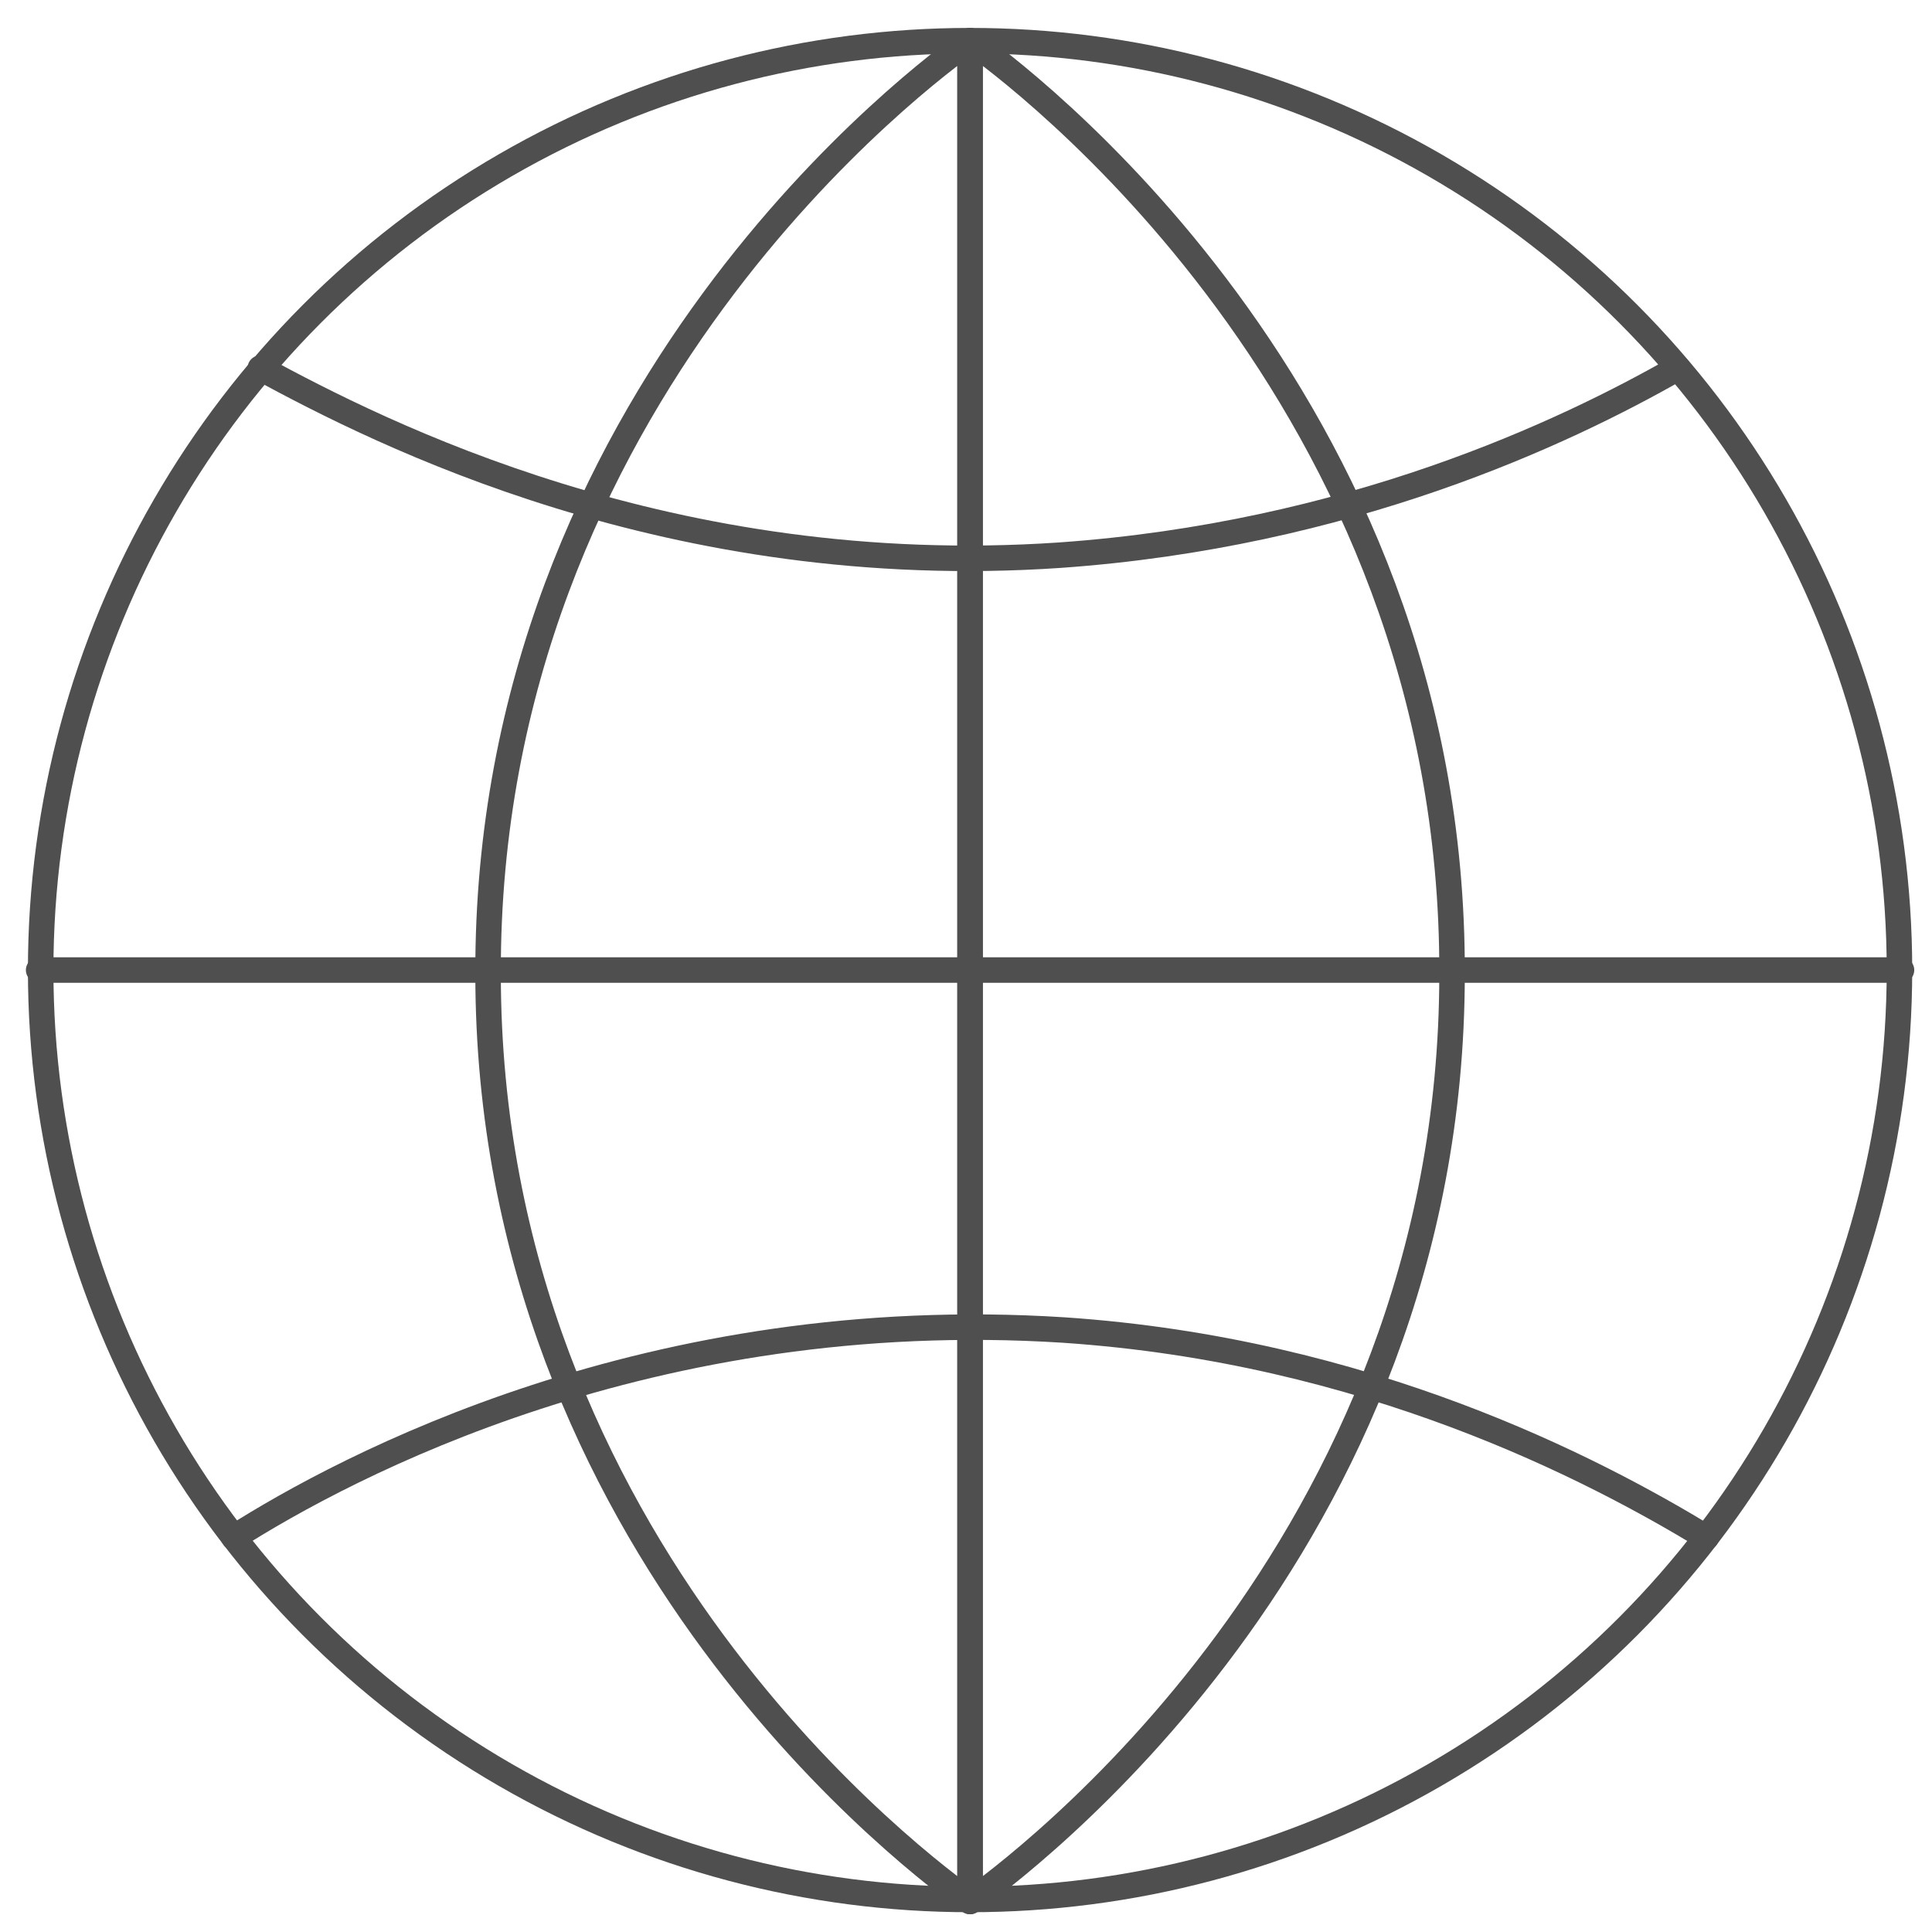
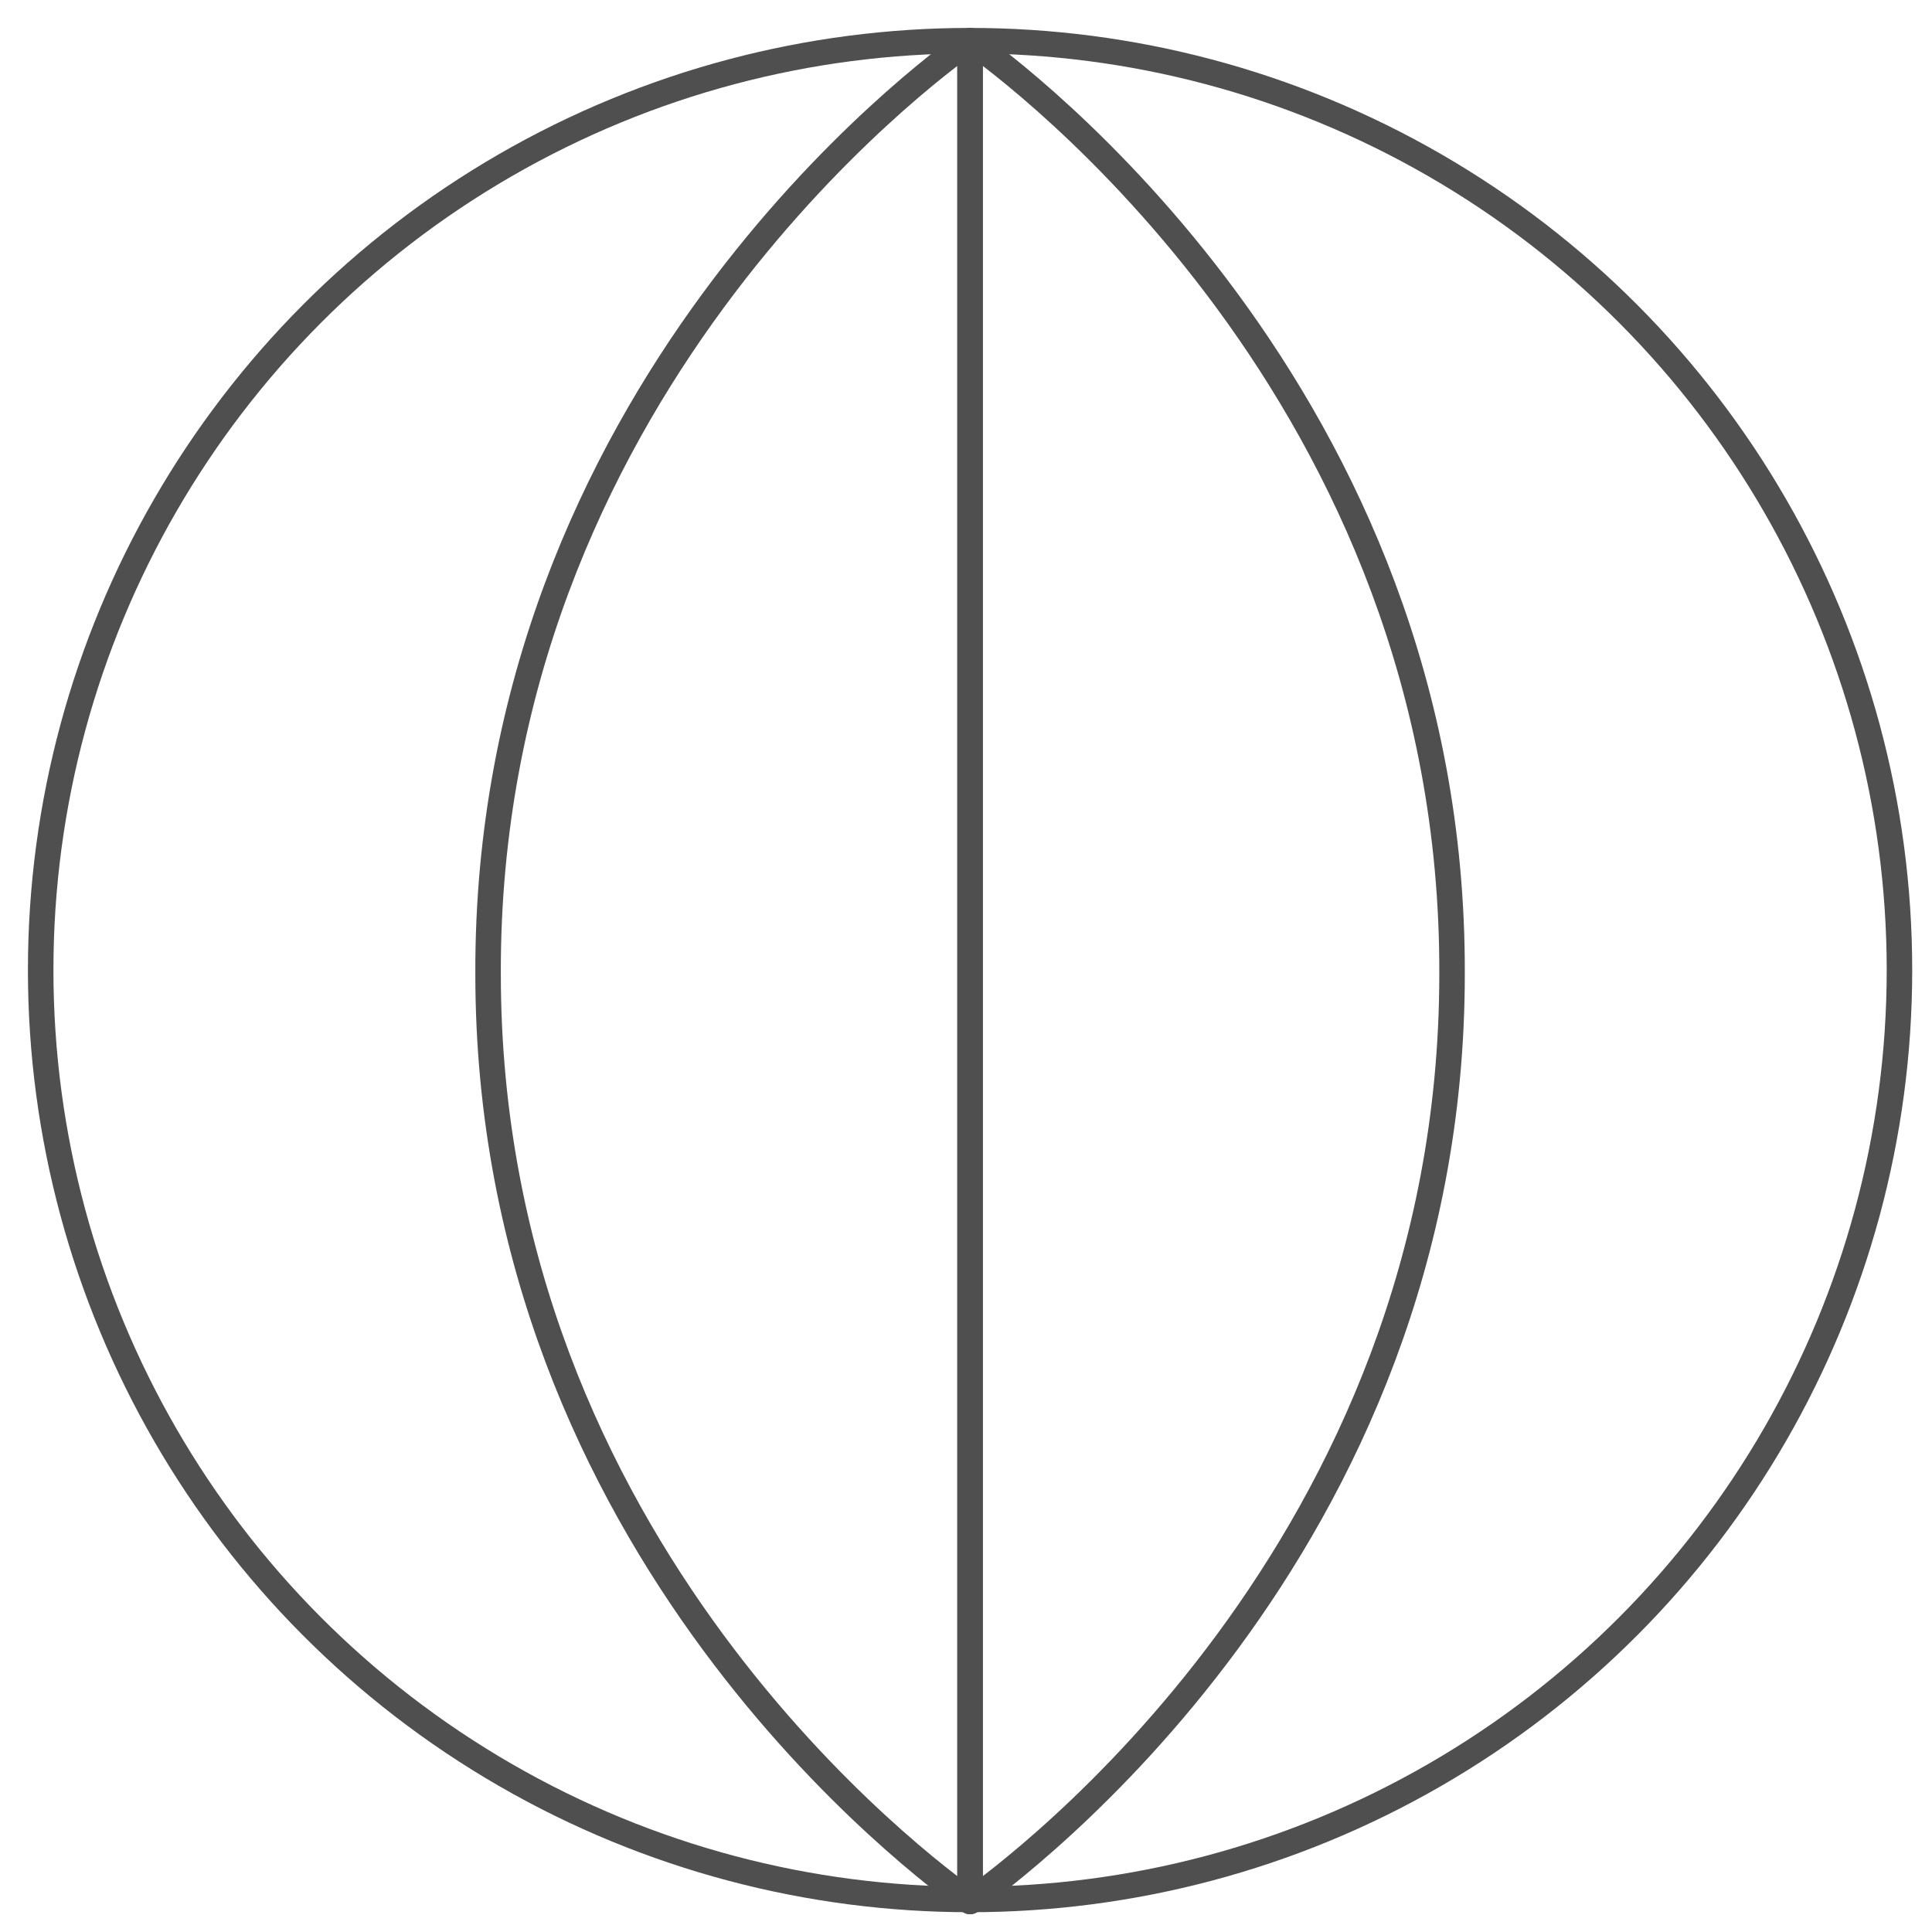
<svg xmlns="http://www.w3.org/2000/svg" version="1.1" id="Warstwa_1" x="0px" y="0px" viewBox="0 0 95 95" style="enable-background:new 0 0 95 95;" xml:space="preserve">
  <style type="text/css">
	.st0{display:none;}
	.st1{display:inline;fill:none;stroke:#4F4F4F;stroke-width:1.254;stroke-linecap:round;stroke-linejoin:round;}
	.st2{fill:none;stroke:#4F4F4F;stroke-width:1.254;stroke-linecap:round;stroke-linejoin:round;}
</style>
  <g id="Warstwa_1_1_" class="st0">
-     <path class="st1" d="M19.4,30.8c0.2-0.4,0.8-2.1,2.5-3c2.6-1.4,5.2,0,5.4,0.2c5.1,2.5,10.1,5.1,15.2,7.6c1.1,0.6,1.9,1.7,1.9,3V45   c0,0.8-0.3,1.6-0.8,2.3L41,50.2c-0.4,0.5-0.4,1.2,0.1,1.6l2.2,1.9c0.7,0.6,1.1,1.5,1.1,2.5V65c0,3.9-4,6.6-7.6,5.1L21.7,64   c-0.4-0.1-1.5-0.6-2.1-1.9c-1-1.9-0.2-3.6-0.2-3.9" />
    <line class="st1" x1="30.3" y1="46.9" x2="40.7" y2="50.9" />
    <path class="st1" d="M52.7,71.9V37.4c0-1.2,0.7-2.3,1.9-2.7l14.2-5.3c4.5-1.7,9.2,1.6,9.2,6.3V58c0,2.4-1.4,4.7-3.6,5.8L55,73.3   C53.9,73.7,52.7,73,52.7,71.9z" />
  </g>
  <g id="Warstwa_2">
    <circle class="st2" cx="47.7" cy="47.7" r="45.7" />
-     <line class="st2" x1="1.9" y1="47.7" x2="93.5" y2="47.7" />
    <path class="st2" d="M47.7,93.5C45.6,92,24,76.2,24,47.9C23.9,19.4,45.7,3.4,47.7,2C47.7,32.5,47.7,62.9,47.7,93.5z" />
    <path class="st2" d="M47.7,93.5c2.1-1.5,23.7-17.3,23.7-45.6C71.5,19.4,49.7,3.4,47.7,2C47.7,32.5,47.7,62.9,47.7,93.5z" />
-     <path class="st2" d="M12.8,18.1c5.9,3.2,20.2,10.5,39.3,9.2c14.2-1,24.8-6,30.4-9.2" />
-     <path class="st2" d="M83.9,75.6c-5.6-3.4-16.7-9.2-31.6-10.2C32,64.1,17,72.1,11.5,75.6" />
  </g>
</svg>